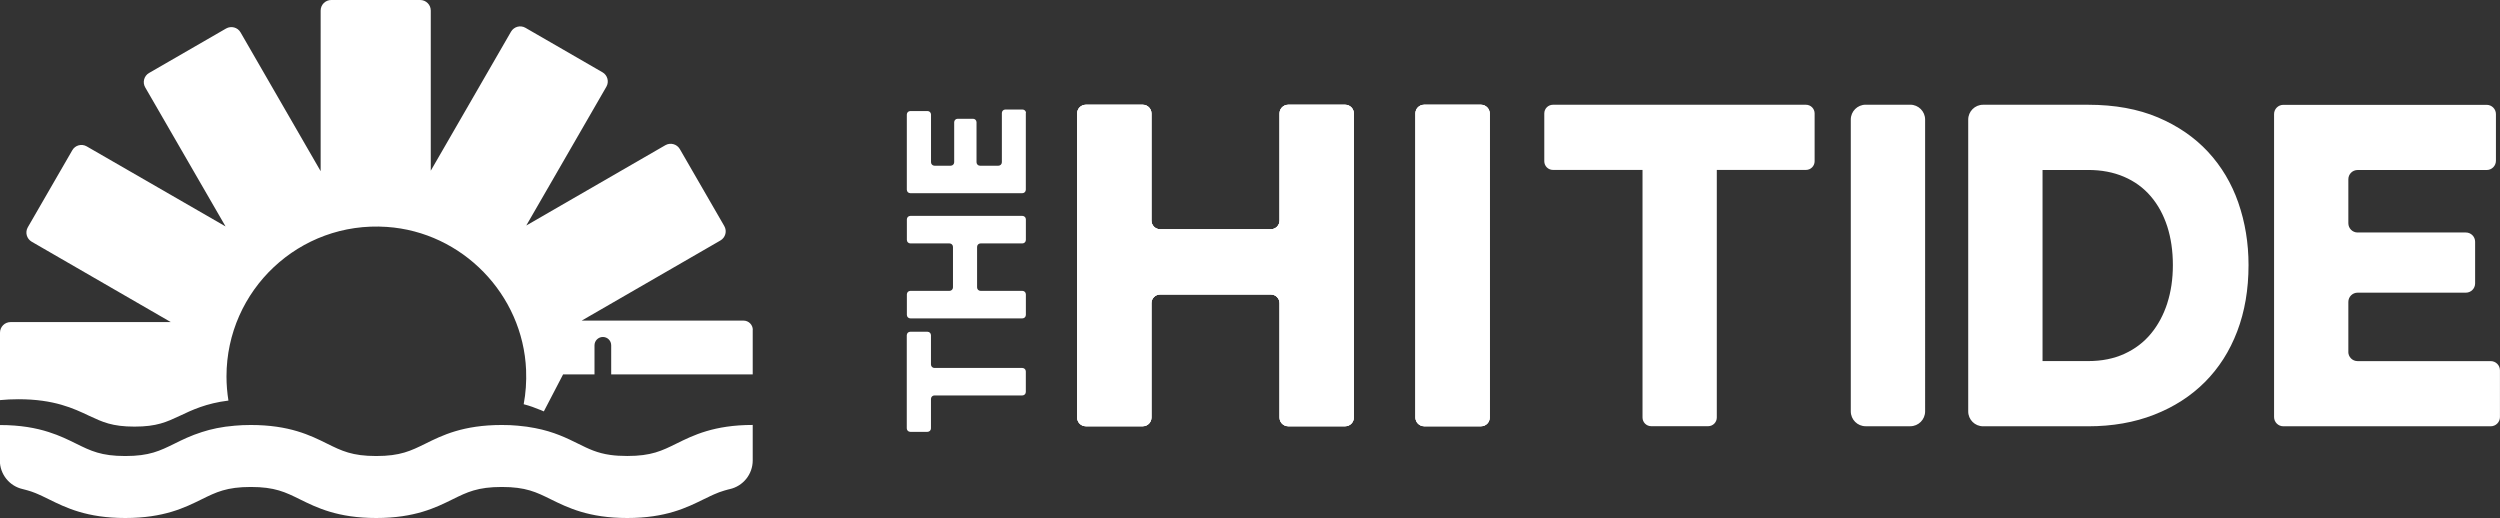
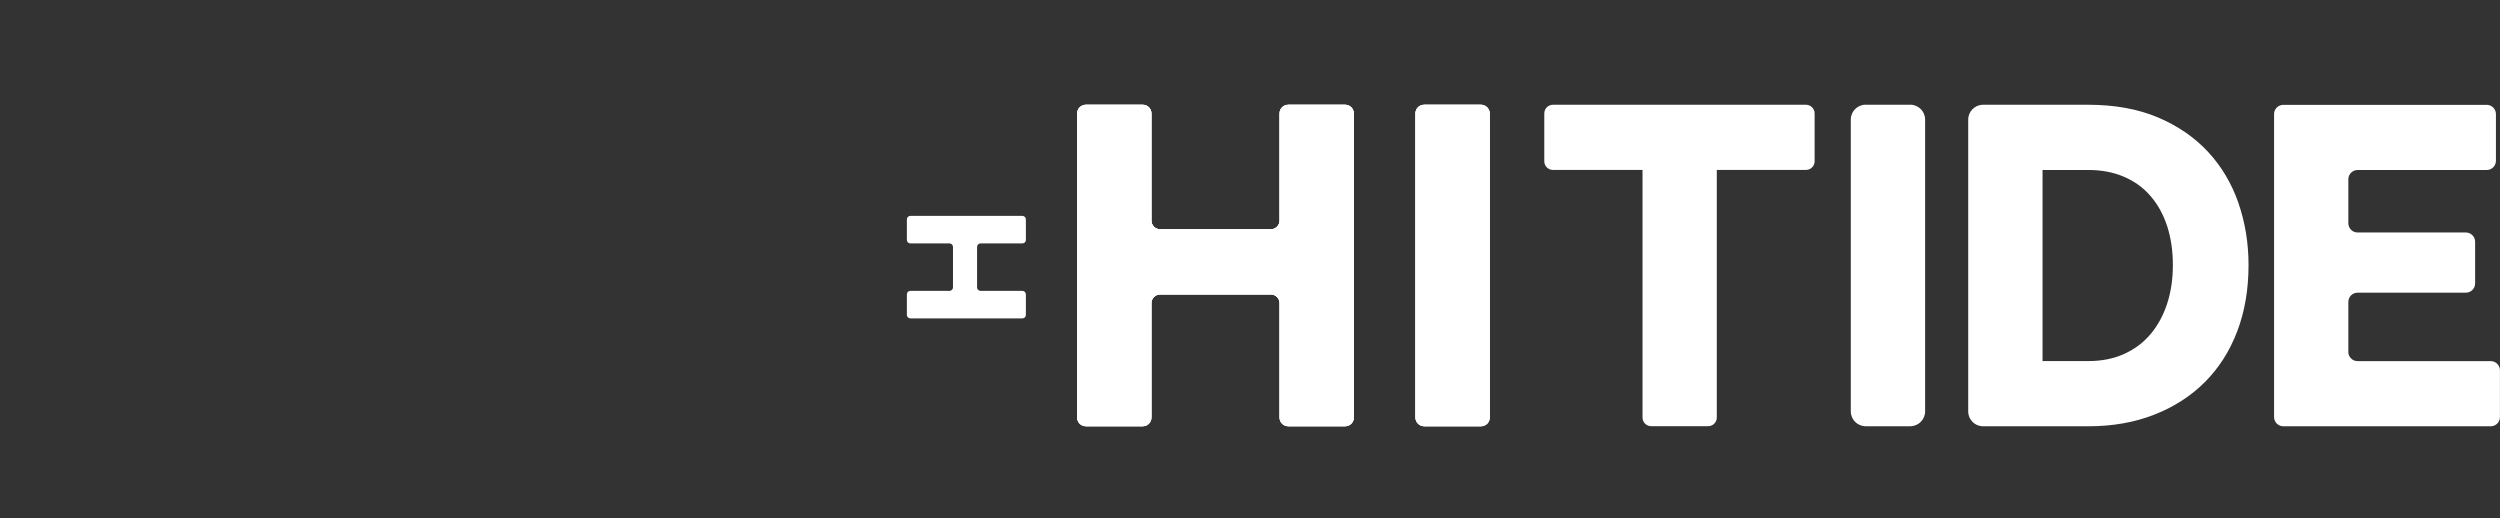
<svg xmlns="http://www.w3.org/2000/svg" id="Layer_2" data-name="Layer 2" viewBox="0 0 540.54 112">
  <rect x="0" y="0" width="540.54" height="112" fill="#333333" stroke="none" />
  <defs>
    <style>      .cls-1 {        fill: #fff;      }    </style>
  </defs>
  <g id="Layer_1-2" data-name="Layer 1">
    <g>
      <g>
        <path class="cls-1" d="M507.75,76.05v-10.77c0-1.11.9-2,2-2h23.41c1.11,0,2-.9,2-2v-9.01c0-1.11-.9-2-2-2h-23.41c-1.11,0-2-.9-2-2v-9.51c0-1.11.9-2,2-2h27.91c1.11,0,2-.9,2-2v-10.09c0-1.11-.9-2-2-2h-43.97c-1.11,0-2,.9-2,2v65.5c0,1.11.9,2,2,2h44.84c1.11,0,2-.9,2-2v-10.09c0-1.11-.9-2-2-2h-28.79c-1.11,0-2-.9-2-2ZM483.97,43.84c-1.47-4.21-3.66-7.88-6.56-11.01-2.91-3.13-6.51-5.61-10.82-7.44-4.31-1.82-9.34-2.74-15.08-2.74h-22.74c-1.77,0-3.21,1.44-3.21,3.21v63.1c0,1.77,1.44,3.21,3.21,3.21h22.74c5.22,0,9.97-.83,14.24-2.5,4.28-1.67,7.93-4.01,10.97-7.05,3.04-3.04,5.37-6.69,7-10.97,1.63-4.27,2.45-9.06,2.45-14.34,0-4.76-.74-9.25-2.2-13.46ZM468.6,65.58c-.82,2.51-1.99,4.7-3.53,6.56-1.53,1.86-3.44,3.31-5.73,4.36-2.29,1.05-4.9,1.57-7.83,1.57h-9.88v-41.32h9.88c2.87,0,5.45.49,7.73,1.47,2.29.98,4.21,2.38,5.78,4.21,1.57,1.83,2.75,4,3.57,6.51.81,2.52,1.22,5.31,1.22,8.37s-.41,5.76-1.22,8.28ZM400.17,25.85v63.1c0,1.77,1.44,3.21,3.21,3.21h9.65c1.77,0,3.21-1.44,3.21-3.21V25.85c0-1.77-1.44-3.21-3.21-3.21h-9.65c-1.77,0-3.21,1.44-3.21,3.21ZM333.9,24.52v10.35c0,1.03.84,1.87,1.87,1.87h19.37v53.54c0,1.03.84,1.87,1.87,1.87h12.32c1.03,0,1.87-.84,1.87-1.87v-53.54h19.28c1.03,0,1.87-.84,1.87-1.87v-10.35c0-1.03-.84-1.87-1.87-1.87h-54.71c-1.03,0-1.87.84-1.87,1.87ZM306.04,24.52v65.77c0,1.03.84,1.87,1.87,1.87h12.32c1.03,0,1.87-.84,1.87-1.87V24.52c0-1.03-.84-1.87-1.87-1.87h-12.32c-1.03,0-1.87.84-1.87,1.87ZM276.66,24.52v23.18c0,1.03-.84,1.87-1.87,1.87h-23.96c-1.03,0-1.87-.84-1.87-1.87v-23.18c0-1.03-.84-1.87-1.87-1.87h-12.32c-1.03,0-1.87.84-1.87,1.87v65.77c0,1.03.84,1.87,1.87,1.87h12.32c1.03,0,1.87-.84,1.87-1.87v-24.75c0-1.03.84-1.87,1.87-1.87h23.96c1.03,0,1.87.84,1.87,1.87v24.75c0,1.03.84,1.87,1.87,1.87h12.32c1.03,0,1.87-.84,1.87-1.87V24.52c0-1.03-.84-1.87-1.87-1.87h-12.32c-1.03,0-1.87.84-1.87,1.87Z" />
        <g>
          <path class="cls-1" d="M306.04,24.52v65.77c0,1.03.84,1.87,1.87,1.87h12.32c1.03,0,1.87-.84,1.87-1.87V24.52c0-1.03-.84-1.87-1.87-1.87h-12.32c-1.03,0-1.87.84-1.87,1.87ZM276.66,24.52v23.18c0,1.03-.84,1.87-1.87,1.87h-23.96c-1.03,0-1.87-.84-1.87-1.87v-23.18c0-1.03-.84-1.87-1.87-1.87h-12.32c-1.03,0-1.87.84-1.87,1.87v65.77c0,1.03.84,1.87,1.87,1.87h12.32c1.03,0,1.87-.84,1.87-1.87v-24.75c0-1.03.84-1.87,1.87-1.87h23.96c1.03,0,1.87.84,1.87,1.87v24.75c0,1.03.84,1.87,1.87,1.87h12.32c1.03,0,1.87-.84,1.87-1.87V24.52c0-1.03-.84-1.87-1.87-1.87h-12.32c-1.03,0-1.87.84-1.87,1.87Z" />
          <rect class="cls-1" x="306.04" y="22.65" width="16.06" height="69.51" rx="1.87" ry="1.87" />
-           <path class="cls-1" d="M221.8,80.3v4.45c0,.41-.33.75-.75.75h-19.01c-.41,0-.75.33-.75.75v6.37c0,.41-.33.75-.75.75h-3.73c-.41,0-.75-.33-.75-.75v-20.14c0-.41.33-.75.75-.75h3.73c.41,0,.75.33.75.75v6.33c0,.41.33.75.75.75h19.01c.41,0,.75.33.75.75Z" />
          <path class="cls-1" d="M211.26,53.38v8.76c0,.41.33.75.75.75h9.05c.41,0,.75.33.75.75v4.45c0,.41-.33.75-.75.75h-24.23c-.41,0-.75-.33-.75-.75v-4.45c0-.41.33-.75.75-.75h8.47c.41,0,.75-.33.75-.75v-8.76c0-.41-.33-.75-.75-.75h-8.47c-.41,0-.75-.33-.75-.75v-4.45c0-.41.33-.75.75-.75h24.23c.41,0,.75.33.75.75v4.45c0,.41-.33.75-.75.75h-9.05c-.41,0-.75.33-.75.75Z" />
-           <path class="cls-1" d="M221.8,24.43v16.59c0,.41-.33.75-.75.75h-24.23c-.41,0-.75-.33-.75-.75v-16.26c0-.41.33-.75.75-.75h3.73c.41,0,.75.33.75.75v10.32c0,.41.33.75.75.75h3.51c.41,0,.75-.33.75-.75v-8.65c0-.41.33-.75.75-.75h3.33c.41,0,.75.33.75.75v8.65c0,.41.33.75.75.75h3.98c.41,0,.75-.33.75-.75v-10.65c0-.41.33-.75.75-.75h3.72c.41,0,.75.33.75.75Z" />
          <path class="cls-1" d="M292.72,24.52v65.77c0,1.03-.84,1.87-1.87,1.87h-12.32c-1.03,0-1.87-.84-1.87-1.87v-24.75c0-1.03-.84-1.87-1.87-1.87h-23.96c-1.03,0-1.87.84-1.87,1.87v24.75c0,1.03-.84,1.87-1.87,1.87h-12.32c-1.03,0-1.87-.84-1.87-1.87V24.52c0-1.03.84-1.87,1.87-1.87h12.32c1.03,0,1.87.84,1.87,1.87v23.18c0,1.03.84,1.87,1.87,1.87h23.96c1.03,0,1.87-.84,1.87-1.87v-23.18c0-1.03.84-1.87,1.87-1.87h12.32c1.03,0,1.87.84,1.87,1.87Z" />
        </g>
      </g>
      <g>
-         <path class="cls-1" d="M162.75,71.33v9.62h-30.6v-6.28c0-1.02-.81-1.81-1.8-1.81s-1.81.8-1.81,1.81v6.28h-6.79l-4.08,7.84-.09.16c-.26-.12-.54-.23-.81-.35h-.03c-1.04-.44-2.21-.86-3.51-1.2.45-2.38.62-4.86.52-7.41-.68-16.34-13.81-29.83-30.12-30.93-18.91-1.29-34.66,13.68-34.66,32.33,0,1.78.15,3.53.42,5.22-4.82.59-7.91,2.06-10.5,3.29-2.89,1.35-4.98,2.34-9.81,2.34s-6.91-.99-9.81-2.34c-3.37-1.6-7.56-3.58-15.28-3.58-1.45,0-2.77.07-3.99.19v-14.58c0-1.26,1.02-2.29,2.28-2.29h34.65L6.85,52.26c-1.09-.64-1.47-2.03-.83-3.13l9.61-16.64c.62-1.1,2.03-1.47,3.12-.84l30.02,17.31-17.37-30.06c-.64-1.09-.26-2.5.83-3.12l16.66-9.62c1.09-.62,2.5-.25,3.12.84l17.32,30.01V2.28c0-1.26,1.03-2.28,2.29-2.28h19.23c1.26,0,2.29,1.02,2.29,2.28v34.63l17.35-30.06c.64-1.09,2.03-1.47,3.12-.84l16.66,9.62c1.09.62,1.47,2.03.84,3.12l-17.32,30.01,30.08-17.37c1.09-.62,2.48-.25,3.12.84l9.61,16.64c.64,1.1.26,2.5-.84,3.13l-29.99,17.32h35c1.1,0,2,.9,2,2Z" />
-         <path class="cls-1" d="M162.75,91.9v7.66c0,2.97-2.07,5.56-4.99,6.2-.15.03-.29.07-.42.1-.03.01-.06.01-.09.03-.2.04-.39.1-.58.16-.8.23-1.54.51-2.28.84-.28.12-.57.25-.86.39-.07.03-.15.07-.23.12-.38.17-.75.36-1.15.55-3.66,1.8-8.18,4.05-16.53,4.05s-12.88-2.25-16.54-4.05c-3.12-1.54-5.37-2.66-10.59-2.66s-7.49,1.12-10.61,2.66c-3.64,1.8-8.18,4.05-16.53,4.05s-12.88-2.25-16.53-4.05c-3.12-1.54-5.38-2.66-10.59-2.66s-7.49,1.12-10.61,2.66c-3.64,1.8-8.18,4.05-16.53,4.05s-12.88-2.25-16.53-4.05c-.48-.23-.93-.46-1.38-.67-.29-.15-.58-.28-.86-.39-.22-.1-.44-.19-.65-.28-.29-.12-.58-.23-.89-.33-.25-.09-.49-.16-.74-.23-.2-.07-.41-.12-.62-.17-.15-.04-.3-.09-.46-.12-2.92-.64-4.99-3.22-4.99-6.2v-7.66c4.47,0,7.85.64,10.58,1.52,2.36.75,4.25,1.68,5.95,2.52,3.12,1.54,5.37,2.66,10.59,2.66s7.47-1.12,10.61-2.66c1.68-.84,3.58-1.77,5.95-2.52,1.97-.64,4.28-1.15,7.1-1.38,1.09-.1,2.23-.15,3.48-.15,8.34,0,12.87,2.23,16.53,4.05,3.12,1.54,5.37,2.66,10.59,2.66s7.47-1.12,10.61-2.66c3.64-1.81,8.18-4.05,16.53-4.05,1.25,0,2.39.04,3.48.15,1.35.12,2.6.29,3.73.52,4.08.78,6.89,2.18,9.32,3.38,2.26,1.12,4.09,2.02,6.92,2.42,1.06.15,2.26.23,3.69.23,5.21,0,7.47-1.12,10.59-2.66,3.66-1.81,8.18-4.05,16.53-4.05Z" />
-       </g>
+         </g>
    </g>
  </g>
</svg>